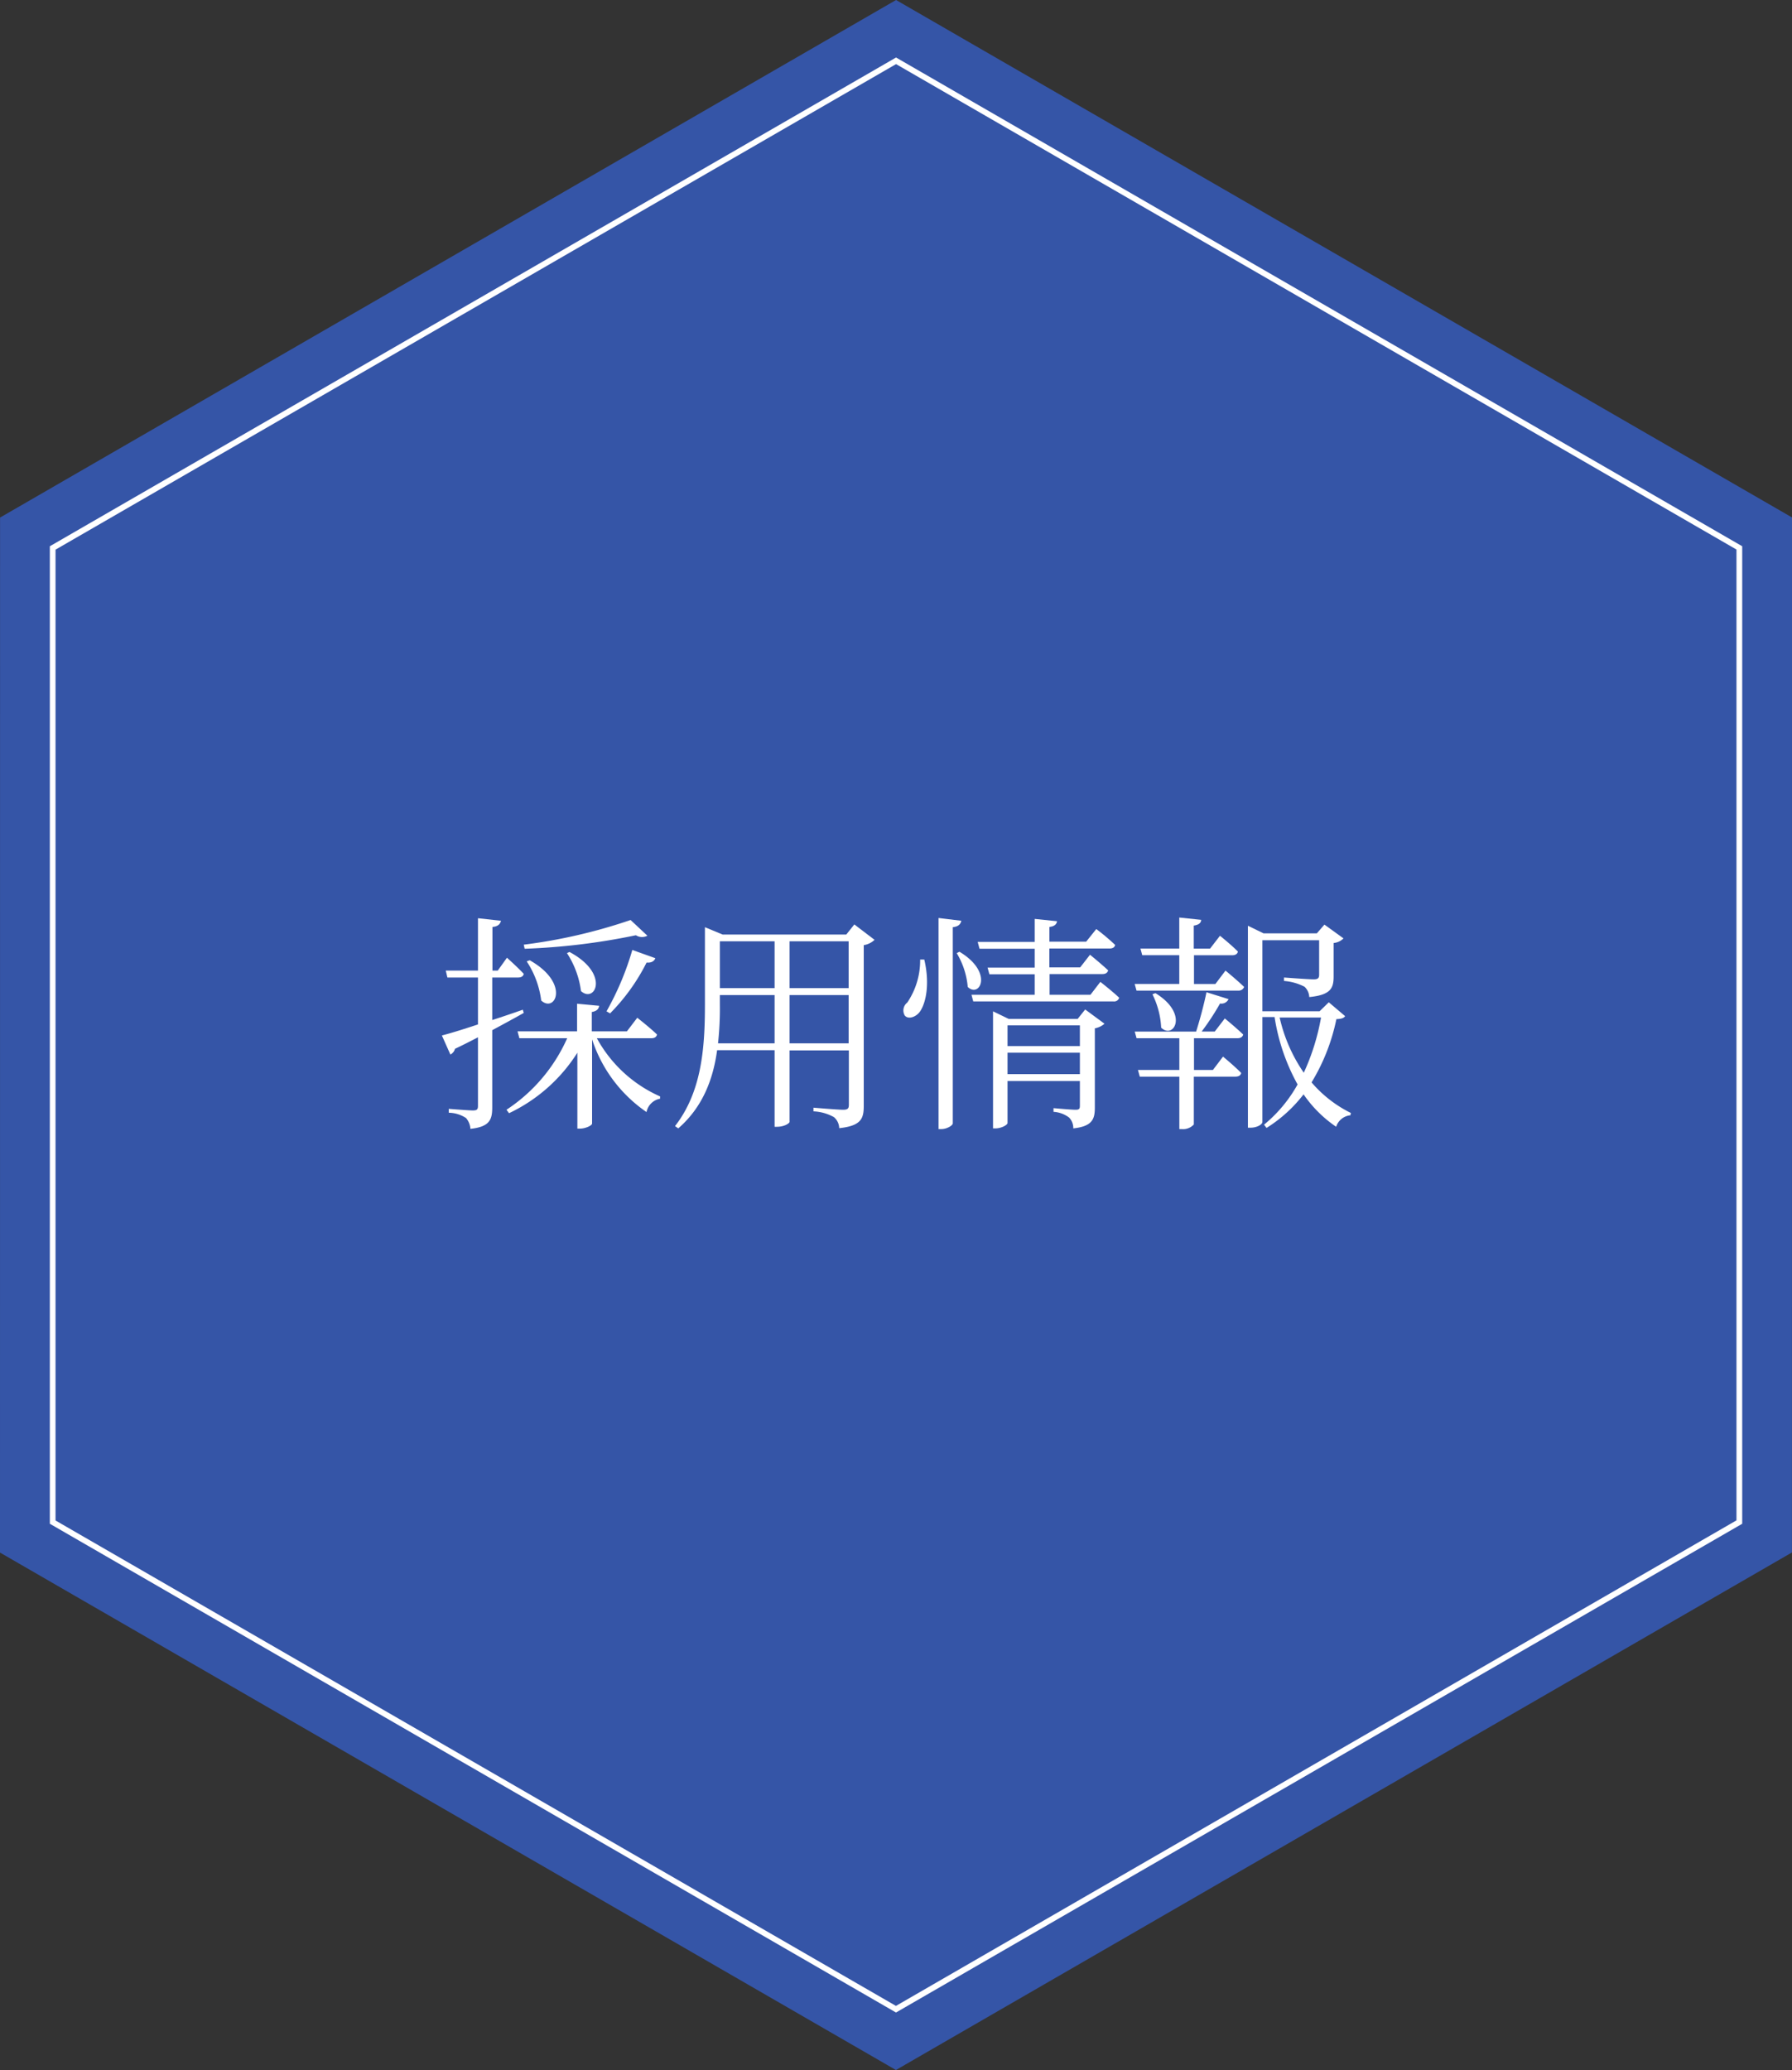
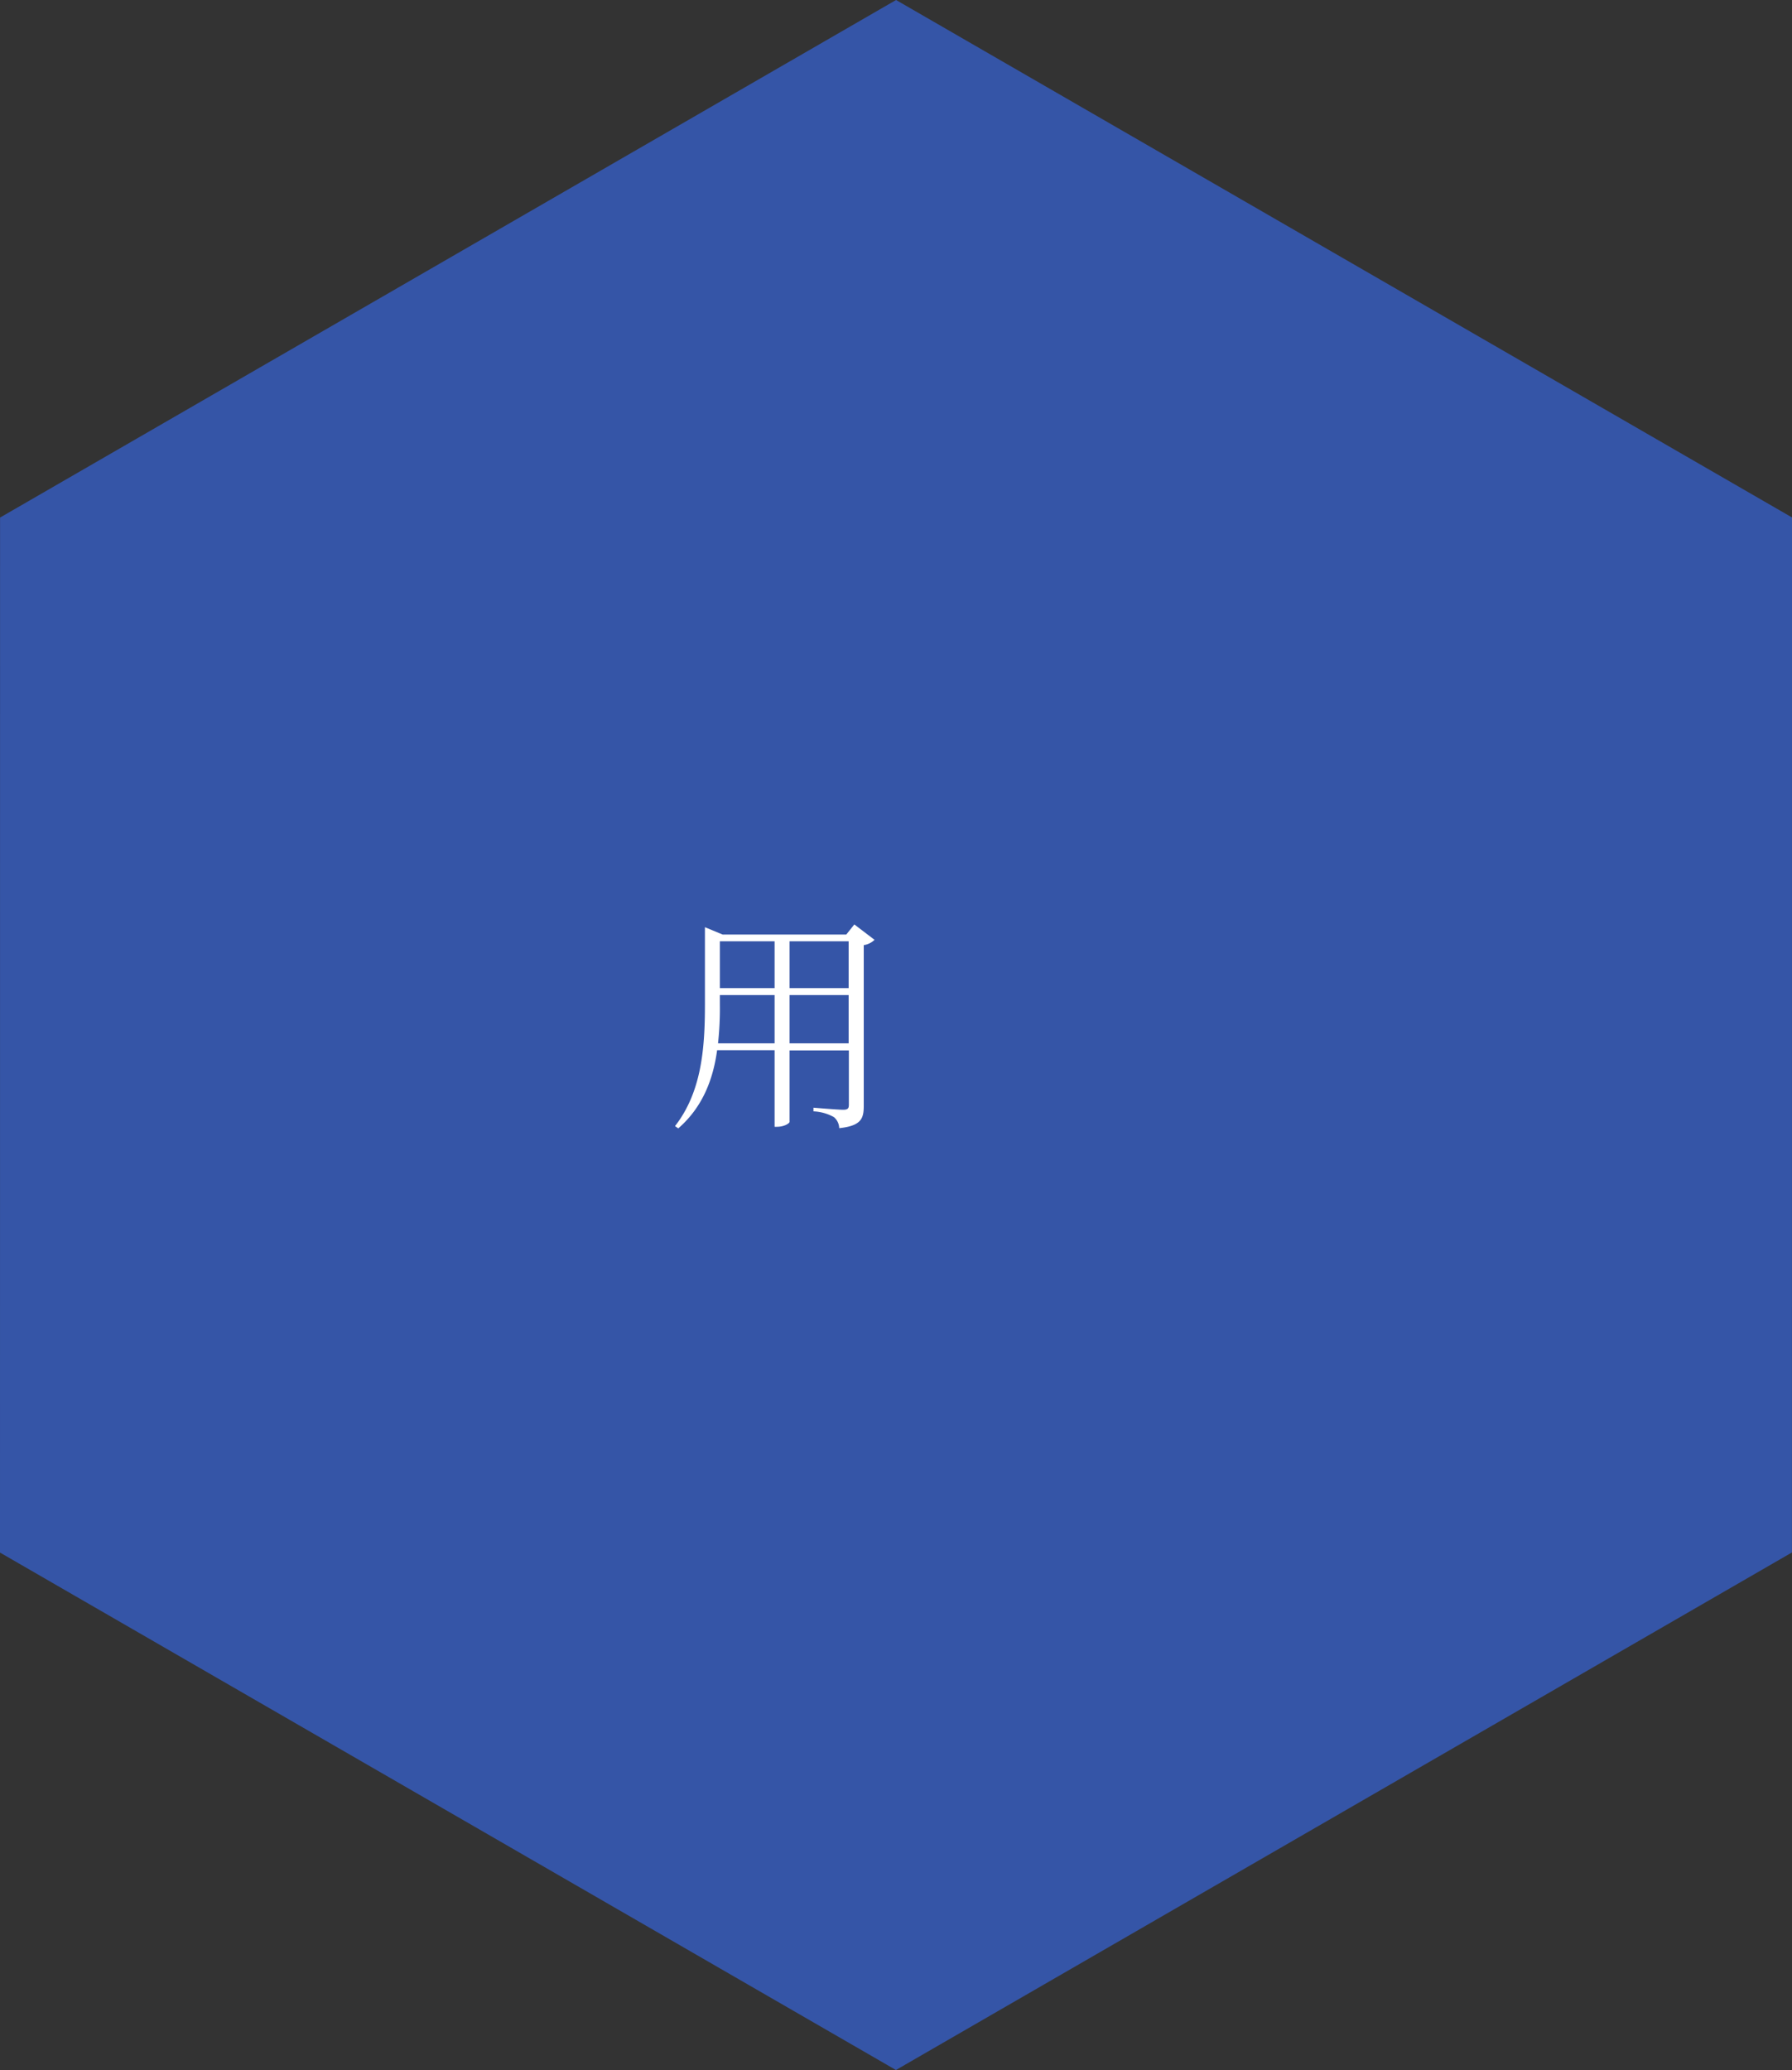
<svg xmlns="http://www.w3.org/2000/svg" viewBox="0 0 311.74 360">
  <rect x="0" y="0" width="311.74" height="360" fill="#333333" stroke="none" />
  <defs>
    <style>.cls-1{fill:#3555a7;}.cls-2{fill:#fff;}</style>
  </defs>
  <title>top-banner-txt</title>
  <g id="Layer_2" data-name="Layer 2">
    <g id="デザイン">
      <polygon class="cls-1" points="0.01 90.01 0 270.01 155.86 360 311.73 269.99 311.74 89.99 155.88 0 0.01 90.01" />
-       <path class="cls-2" d="M155.88,11.15l146.2,84.42V264.41L155.86,348.85,9.66,264.43V95.59L155.88,11.15m0-1.15L8.67,95V265l147.2,85,147.21-85V95L155.88,10Z" />
    </g>
    <g id="テキスト">
-       <path class="cls-2" d="M91.11,176.16c-1.48.84-3.32,1.84-5.48,3v13.4c0,2.12-.4,3.4-3.8,3.76a3.13,3.13,0,0,0-.76-1.88,5.58,5.58,0,0,0-3-.92v-.68s3.48.28,4.2.28.88-.2.88-.8V180.4c-1.24.64-2.56,1.32-4,2a1.56,1.56,0,0,1-.8,1l-1.48-3.32c1.28-.32,3.52-1,6.28-1.92V170H77.83l-.28-1.2h5.6v-9.11l4,.44c-.12.56-.52,1-1.48,1.08v7.59h.92l1.6-2.24s1.84,1.64,2.92,2.8c-.08.44-.44.64-1,.64H85.63v7.4c1.72-.56,3.52-1.16,5.32-1.8Zm12.72,4.4a23.22,23.22,0,0,0,11,10.12l0,.4a2.93,2.93,0,0,0-2.36,2.32A24.53,24.53,0,0,1,103,180.76V195.4c0,.32-1.12.88-2.12.88h-.44v-13.2A28.47,28.47,0,0,1,88.55,193.6l-.44-.6a28.93,28.93,0,0,0,10.56-12.44H90.35l-.32-1.2h10.36v-4.8l3.84.36c-.08.52-.36.92-1.28,1.08v3.36h6.11l1.8-2.36s2.16,1.68,3.44,2.92c-.12.44-.44.64-1,.64Zm8.79-17.83a2,2,0,0,1-2-.08A114.16,114.16,0,0,1,91.27,165l-.16-.71A93.21,93.21,0,0,0,109.7,160ZM92.15,167c7.08,4,4.44,9.24,2,7a15.94,15.94,0,0,0-2.52-6.8Zm6.92-1.44c7.12,3.8,4.44,9,2,6.8a15.73,15.73,0,0,0-2.44-6.6Zm6.44,10.32A50,50,0,0,0,110,165.21l4,1.43c-.16.48-.64.84-1.52.76a34.6,34.6,0,0,1-6.35,8.84Z" />
      <path class="cls-2" d="M152.14,163.45a3.56,3.56,0,0,1-1.88.92v27.95c0,2.16-.4,3.48-4.27,3.88a2.6,2.6,0,0,0-.92-1.92,8,8,0,0,0-3.56-1v-.64s4.28.36,5.16.36,1-.28,1-.92v-9.4H137.35v12.44c0,.2-.84.84-2.2.84h-.4V182.64h-10c-.68,5-2.48,9.88-6.76,13.6l-.56-.4c4.6-5.92,5.2-13.44,5.2-21.08V161.25l3.08,1.28h21.51l1.4-1.76Zm-17.39,18v-8.4h-9.52v1.64a56.13,56.13,0,0,1-.32,6.76Zm-9.52-17.75v8.15h9.52v-8.15Zm12.12,0v8.15h10.28v-8.15Zm10.28,17.75v-8.4H137.35v8.4Z" />
-       <path class="cls-2" d="M160.79,166.88c1,4.24.28,7.52-.72,9-.68,1-2.08,1.48-2.68.72a1.73,1.73,0,0,1,.44-2.24,13.07,13.07,0,0,0,2.24-7.48Zm6.44-6.75c-.12.56-.44,1-1.48,1.12v34.11c0,.36-1,1-2,1h-.48V159.65Zm-.32,5.39c6,3.6,3.52,8.12,1.44,6.12a13.63,13.63,0,0,0-1.92-5.88Zm24.51,5.24s2,1.56,3.28,2.76a.91.91,0,0,1-1,.64H169.31L169,173h11v-3.56h-7.88l-.32-1.16H180V165h-9.6l-.32-1.19H180v-4l3.88.4c-.08.52-.4.88-1.32,1v2.56h6.39l1.76-2.2a38.43,38.43,0,0,1,3.28,2.76c-.08.44-.44.63-1,.63H182.55v3.28h5.36l1.71-2.2s1.92,1.56,3.16,2.72c-.12.44-.48.64-1,.64h-9.19V173h7.11Zm-2.64,4.8,3.36,2.48a3.64,3.64,0,0,1-1.68.8V192.6c0,2-.4,3.28-3.75,3.64a2.62,2.62,0,0,0-.72-1.88,5,5,0,0,0-2.72-1v-.64s3.12.28,3.84.28.75-.24.75-.8V188H175.27v7.32c0,.28-1,.92-2.12.92h-.4V175.88l2.72,1.32h12Zm-13.51,2.76v3.6h12.59v-3.6Zm12.59,8.48v-3.72H175.27v3.72Z" />
-       <path class="cls-2" d="M213.19,168.8s2,1.64,3.24,2.84a1,1,0,0,1-1,.64H197.71l-.32-1.16h7.76v-5h-6.44l-.32-1.16h6.76v-5.39l3.8.4c0,.52-.4.88-1.28,1v4h2.84l1.72-2.23s2,1.6,3.12,2.75c-.08.44-.48.64-1,.64h-6.64v5h3.72Zm-.12,8.32s2,1.64,3.2,2.8c-.12.44-.48.64-1,.64h-7.56v5.52H211l1.76-2.32s2,1.64,3.16,2.84c-.08.44-.48.64-1,.64h-7.24v8.32a2.53,2.53,0,0,1-2.12.8h-.4v-9.12h-6.88l-.32-1.16h7.2v-5.52h-7.44l-.32-1.16h10.68c.64-2,1.4-4.84,1.8-6.84l3.84,1.2a1.36,1.36,0,0,1-1.48.76,43.88,43.88,0,0,1-3.2,4.88h2.28ZM201,172.72c5.88,3.6,3.16,8.12,1,6a14.65,14.65,0,0,0-1.52-5.8Zm33,4c-.24.36-.68.48-1.52.52a34.33,34.33,0,0,1-4.32,11,21.52,21.52,0,0,0,6.84,5.32l-.08.4a2.89,2.89,0,0,0-2.48,2,21.57,21.57,0,0,1-5.67-5.64,24.57,24.57,0,0,1-6.44,5.84l-.44-.56a24.42,24.42,0,0,0,5.84-7,35.14,35.14,0,0,1-4-11.72h-2.12v18.24c0,.4-.88,1-2.08,1h-.44V161l2.72,1.32h9.27l1.32-1.52,3.32,2.4A2.82,2.82,0,0,1,232,164v5.8c0,2-.44,3.24-4.24,3.6a2.59,2.59,0,0,0-.83-1.8,9.3,9.3,0,0,0-3.56-1V170s4.2.32,5.19.32c.72,0,.92-.24.92-.8v-6h-9.87v12.35h9.95l1.6-1.56Zm-11.39.24a27.58,27.58,0,0,0,4.2,9.6,39.17,39.17,0,0,0,3-9.6Z" />
    </g>
  </g>
</svg>